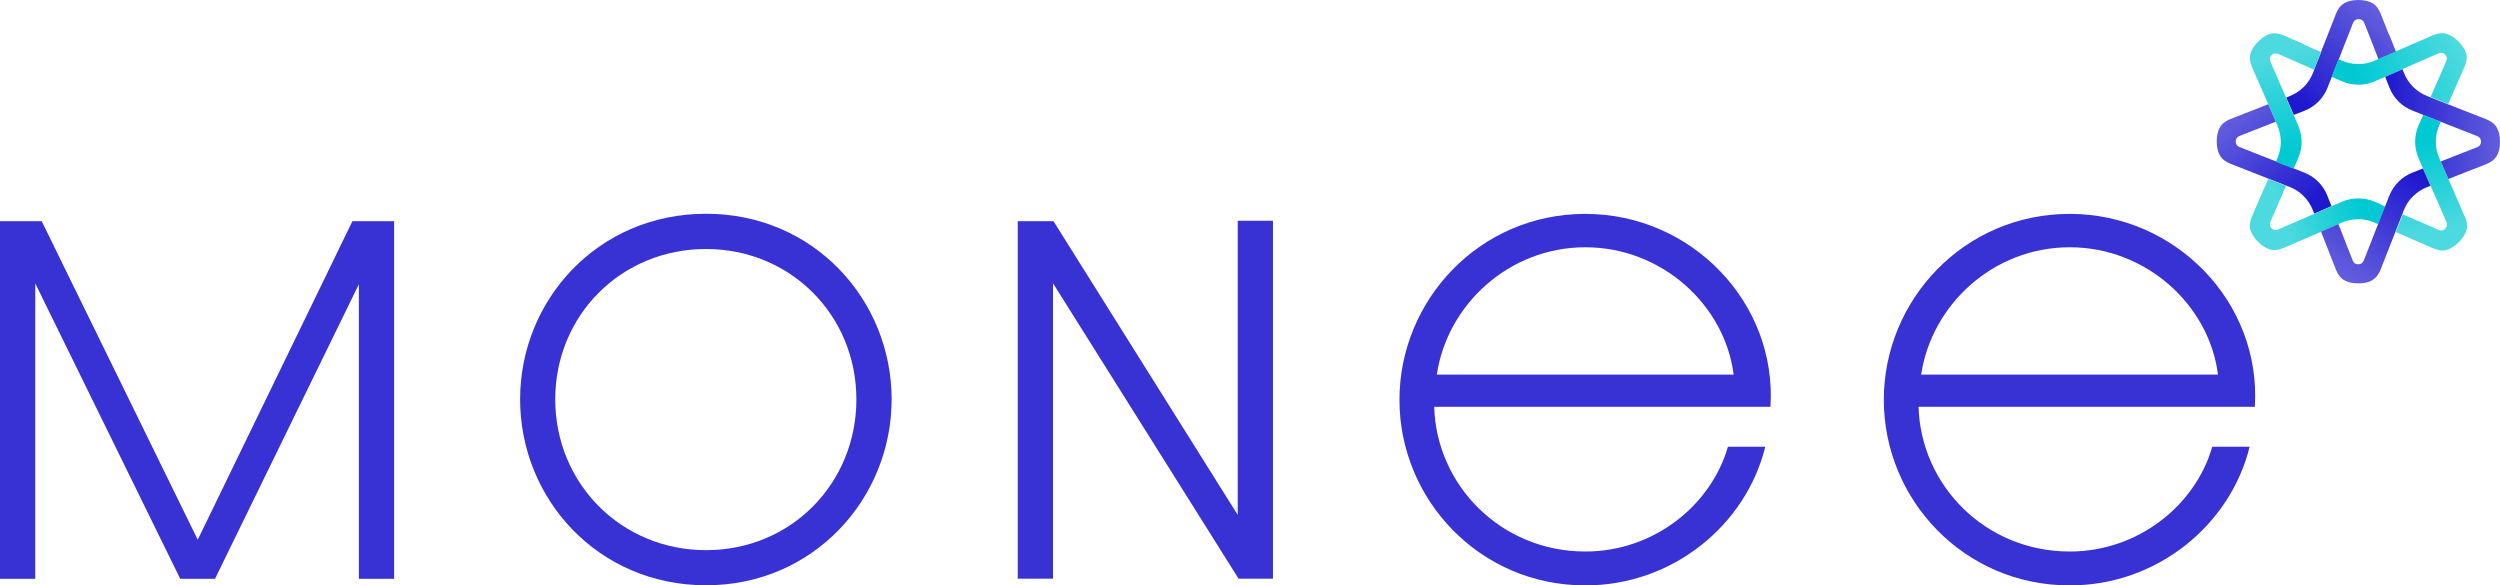
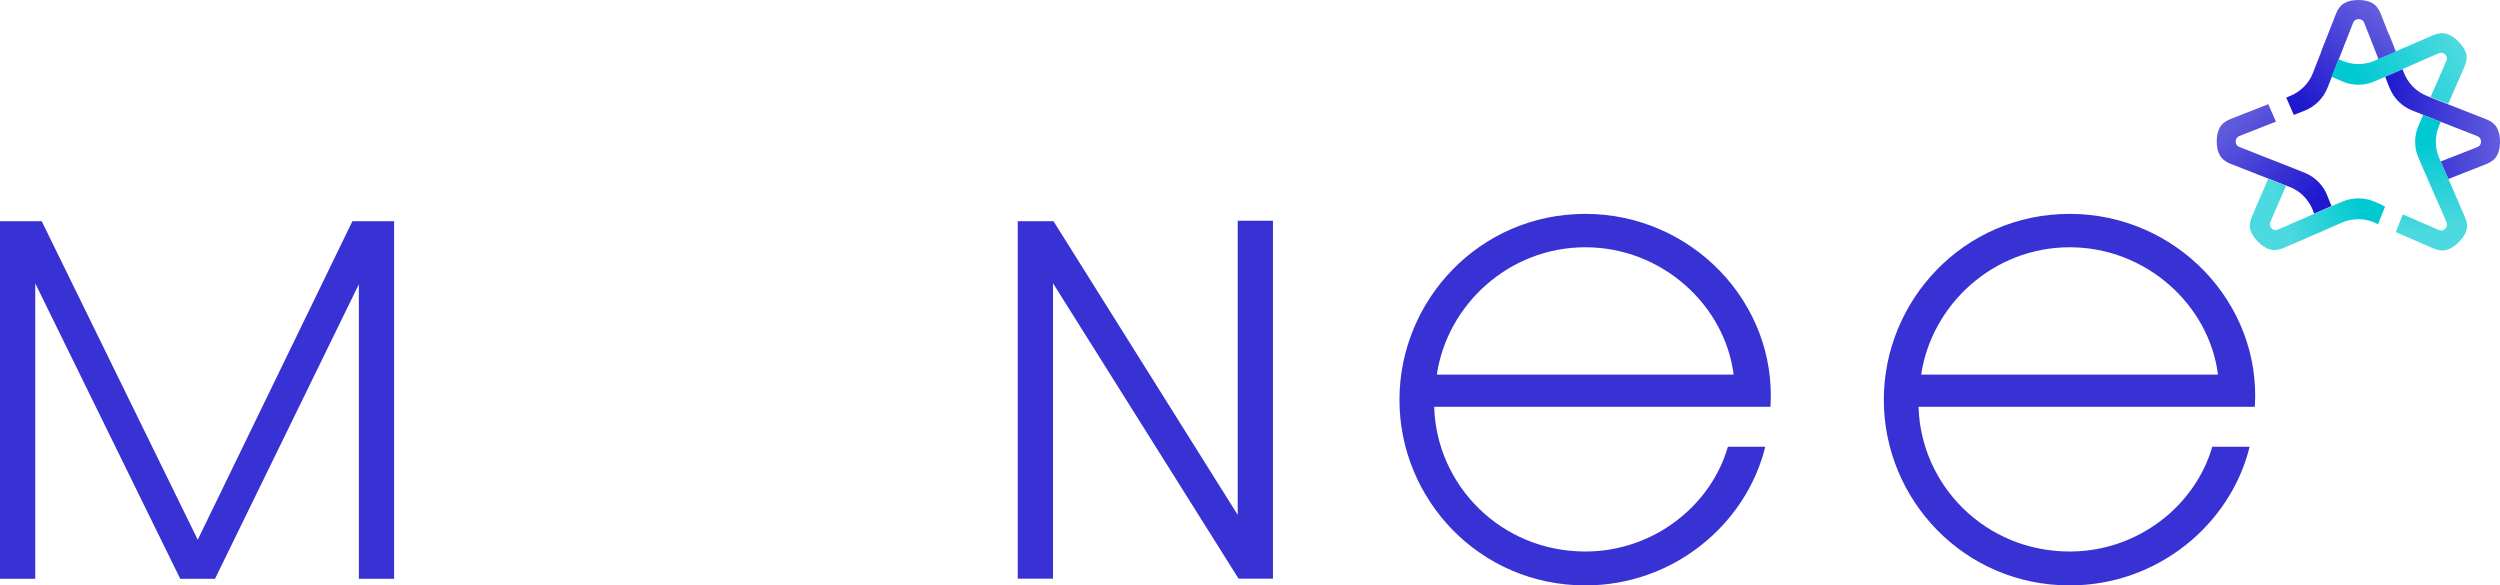
<svg xmlns="http://www.w3.org/2000/svg" xmlns:xlink="http://www.w3.org/1999/xlink" id="Layer_2" viewBox="0 0 201.4 47.15">
  <defs>
    <style>.cls-1{fill:url(#New_Gradient_Swatch_copy_3-2);}.cls-1,.cls-2,.cls-3,.cls-4,.cls-5,.cls-6,.cls-7,.cls-8,.cls-9{stroke-width:0px;}.cls-2{fill:url(#New_Gradient_Swatch_copy_3-3);}.cls-3{fill:url(#New_Gradient_Swatch_copy_4-4);}.cls-4{fill:#3832d4;}.cls-5{fill:url(#New_Gradient_Swatch_copy_3);}.cls-6{fill:url(#New_Gradient_Swatch_copy_3-4);}.cls-7{fill:url(#New_Gradient_Swatch_copy_4);}.cls-8{fill:url(#New_Gradient_Swatch_copy_4-2);}.cls-9{fill:url(#New_Gradient_Swatch_copy_4-3);}</style>
    <linearGradient id="New_Gradient_Swatch_copy_3" x1="186.16" y1="16.61" x2="179.84" y2="9.41" gradientUnits="userSpaceOnUse">
      <stop offset="0" stop-color="#1e18cf" />
      <stop offset="1" stop-color="#625ddd" />
    </linearGradient>
    <linearGradient id="New_Gradient_Swatch_copy_4" x1="195.89" y1="18.58" x2="194.71" y2="11.57" gradientUnits="userSpaceOnUse">
      <stop offset="0" stop-color="#4cd9df" />
      <stop offset="1" stop-color="#00c9d2" />
    </linearGradient>
    <linearGradient id="New_Gradient_Swatch_copy_3-2" x1="185.59" y1="8.55" x2="191.76" y2="1.14" xlink:href="#New_Gradient_Swatch_copy_3" />
    <linearGradient id="New_Gradient_Swatch_copy_4-2" x1="197.98" y1="4.01" x2="190.57" y2="7.71" xlink:href="#New_Gradient_Swatch_copy_4" />
    <linearGradient id="New_Gradient_Swatch_copy_3-3" x1="192.15" y1="10" x2="201.4" y2="10" xlink:href="#New_Gradient_Swatch_copy_3" />
    <linearGradient id="New_Gradient_Swatch_copy_4-3" x1="183.86" y1="17.36" x2="189.78" y2="15.33" xlink:href="#New_Gradient_Swatch_copy_4" />
    <linearGradient id="New_Gradient_Swatch_copy_4-4" x1="184.12" y1="4.48" x2="185.89" y2="11.73" xlink:href="#New_Gradient_Swatch_copy_4" />
    <linearGradient id="New_Gradient_Swatch_copy_3-4" x1="193.8" y1="13.43" x2="188.32" y2="21.87" xlink:href="#New_Gradient_Swatch_copy_3" />
  </defs>
  <g id="Layer_1-2">
    <path class="cls-4" d="m0,17.82h3.36l12.57,25.66,12.46-25.66h3.36v28.81h-2.84v-23.73l-11.59,23.73h-2.8L2.84,22.83v23.8H0v-28.81Z" />
-     <path class="cls-4" d="m56.88,47.15c-8.72,0-14.98-6.97-14.98-14.98s6.27-14.95,14.98-14.95,14.95,6.97,14.95,14.95-6.27,14.98-14.95,14.98Zm0-27.09c-6.86,0-12.15,5.36-12.15,12.11s5.29,12.15,12.15,12.15,12.11-5.39,12.11-12.15-5.29-12.11-12.11-12.11Z" />
    <path class="cls-4" d="m82,17.82h2.87l14.84,23.66v-23.7h2.84v28.84h-2.77l-14.95-23.8v23.8h-2.84v-28.81Z" />
    <path class="cls-4" d="m112.74,32.21c0-8.02,6.44-14.98,14.98-14.98s15.44,7.14,14.91,15.54h-27.09c.17,6.3,5.36,11.66,12.18,11.66,5.5,0,10.12-3.71,11.48-8.44h3.01c-1.54,6.27-7.42,11.17-14.49,11.17-8.54,0-14.98-6.93-14.98-14.95Zm26.92-2.03c-.7-5.6-5.78-10.26-11.94-10.26s-11.13,4.62-11.97,10.26h23.91Z" />
    <path class="cls-4" d="m151.76,32.21c0-8.02,6.44-14.98,14.98-14.98s15.44,7.14,14.91,15.54h-27.09c.17,6.3,5.36,11.66,12.18,11.66,5.5,0,10.12-3.71,11.48-8.44h3.01c-1.54,6.27-7.42,11.17-14.49,11.17-8.54,0-14.98-6.93-14.98-14.95Zm26.92-2.03c-.7-5.6-5.78-10.26-11.94-10.26s-11.13,4.62-11.97,10.26h23.91Z" />
    <path class="cls-5" d="m187.73,16.37l-.24-.61c-.33-.85-1.01-1.52-1.86-1.86l-.61-.24-.25-.1h0s-1.42-.56-1.42-.56h0s-.31-.12-.31-.12l-1.45-.57-1.19-.47c-.19-.08-.29-.23-.29-.43,0,0,0,0,0-.01,0,0,0,0,0-.01,0-.2.1-.35.29-.43l1.19-.47,1.45-.57.31-.12-.59-1.35-.02-.06-1.4.55-1.66.65c-.4.16-.69.39-.85.68-.17.29-.25.67-.25,1.12s.08.83.25,1.12c.16.29.45.52.85.68l1.66.65,1.4.55h0s.06.02.06.02l1.37.54.47-1.08-.47,1.08.29.11c.85.33,1.52,1.01,1.86,1.86l.11.29,1.4-.61-.1-.25Z" />
    <path class="cls-7" d="m198.55,17.43l-.71-1.64-.6-1.38h-.01s.01,0,.01,0l-.02-.05-.59-1.34-.62.24.62-.24-.13-.29c-.36-.84-.36-1.79,0-2.62l.13-.29-1.42-.56-.11.25-.26.6c-.37.84-.37,1.79,0,2.63l.26.6.11.25h0s.61,1.4.61,1.4l.64-.25-.64.25.13.3.63,1.43.51,1.18c.08.19.04.37-.1.51h0s0,.01,0,.02c-.14.14-.31.18-.51.1l-1.18-.51-1.43-.62-.3-.13-.54,1.37-.02.06,1.38.6,1.64.71c.4.17.76.22,1.08.12.32-.09.64-.29.97-.62.32-.32.53-.64.62-.97.09-.32.05-.68-.13-1.08Z" />
    <path class="cls-1" d="m192.44,2.76l-.65-1.66c-.16-.4-.39-.69-.68-.85-.29-.17-.67-.25-1.12-.25s-.83.08-1.12.25c-.29.16-.52.45-.68.85l-.65,1.66-.55,1.4.06.02.89.39-.89-.39-.05-.02-.02.06-.54,1.37h0s-.11.29-.11.29c-.33.85-1.01,1.52-1.86,1.86l-.29.12.61,1.4.25-.1.61-.24c.85-.33,1.53-1.01,1.86-1.86l.24-.61.1-.25-.39-.17.39.17.56-1.42h0s.12-.3.12-.3l.57-1.46.47-1.19c.08-.19.23-.29.43-.29h.03c.2,0,.35.1.43.29l.47,1.19.57,1.46.12.3,1.35-.58.05-.03-.55-1.4Z" />
    <path class="cls-8" d="m198.67,4.31c-.09-.32-.3-.64-.62-.97-.32-.32-.64-.53-.97-.62s-.68-.05-1.08.12l-1.64.71-1.38.6h0s-.05.02-.05.02l-1.34.59h0s-.29.13-.29.13c-.83.36-1.79.36-2.62,0l-.29-.13-.56,1.42.25.11.6.26c.84.37,1.79.37,2.63,0l.6-.26.25-.11-.1-.25.1.25,1.4-.61-.54-1.37v-.03s0,.03,0,.03l.54,1.36.3-.13,1.43-.63,1.18-.51c.2-.08.37-.04.51.1,0,0,0,0,0,0,0,0,0,0,0,0,.14.14.18.31.1.51l-.51,1.18-.63,1.43-.13.3,1.36.54.06.02.6-1.38.72-1.64c.17-.4.21-.76.13-1.08Z" />
    <path class="cls-2" d="m201.15,10.29c-.16-.29-.45-.52-.85-.68l-1.66-.65-1.4-.55-.02.03v-.03s-.04-.02-.04-.02l-1.37-.54h0s-.29-.12-.29-.12c-.85-.33-1.52-1.01-1.86-1.86l-.11-.29-1.4.61.1.25.24.61c.33.85,1.01,1.53,1.86,1.86l.61.24.25.1h0s1.42.56,1.42.56l.35-.8-.35.8.3.12,1.45.57,1.2.47c.19.08.29.23.29.43,0,0,0,0,0,.01,0,0,0,0,0,.01,0,.2-.1.35-.29.43l-1.2.47-1.45.57-.3.12.59,1.35.02.06,1.4-.55,1.66-.65c.4-.16.69-.39.85-.68.17-.29.25-.67.25-1.12s-.08-.83-.25-1.12Z" />
    <path class="cls-9" d="m191.9,16.51l-.6-.26c-.84-.36-1.79-.36-2.63,0l-.6.26-.25.11h0s-1.4.61-1.4.61h0s-.3.13-.3.13l-1.43.62-1.18.51c-.2.08-.37.05-.51-.1,0,0,0,0,0,0,0,0,0,0,0,0-.14-.14-.18-.32-.1-.51l.51-1.18.62-1.43.13-.3-1.37-.54-.06-.02-.6,1.38-.71,1.64c-.17.4-.22.76-.13,1.08.09.32.3.64.62.97.32.32.64.53.97.62.32.09.68.05,1.08-.12l1.64-.71,1.38-.6h0s.05-.02.05-.02l1.35-.59-.34-.86.34.86.29-.13c.84-.36,1.79-.36,2.62,0l.29.13.56-1.42-.25-.11Z" />
-     <path class="cls-3" d="m185.61,3.56l-1.64-.71c-.4-.17-.76-.21-1.08-.12-.32.09-.64.29-.97.62-.32.32-.53.64-.62.97-.09.32-.05.68.12,1.08l.72,1.64.6,1.38h0s.02.06.02.06l.59,1.35.69-.27-.69.27.12.29c.36.84.36,1.79,0,2.62l-.12.29,1.42.56.11-.25.26-.6c.37-.84.37-1.79,0-2.63l-.26-.6-.11-.25h0s-.61-1.4-.61-1.4h0s-.13-.3-.13-.3l-.62-1.43-.51-1.18c-.08-.2-.04-.37.1-.51,0,0,0,0,0,0,0,0,0,0,0,0,.14-.14.31-.18.51-.1l1.18.51,1.43.63.3.13.54-1.36.02-.06-1.38-.6Z" />
-     <path class="cls-6" d="m195.2,13.57l-.25.1-.61.24c-.85.33-1.52,1.01-1.86,1.86l-.24.61-.1.25h0s-.56,1.42-.56,1.42h0s-.12.3-.12.3l-.57,1.46-.47,1.19c-.08.19-.23.29-.43.29,0,0,0,0-.01,0,0,0,0,0-.01,0-.2,0-.35-.1-.43-.29l-.47-1.19-.57-1.46-.12-.3-1.35.59-.05.02.55,1.4.65,1.66c.16.41.39.69.68.86.29.17.67.25,1.12.25s.83-.08,1.12-.25c.29-.17.52-.45.68-.86l.65-1.66.55-1.4h-.03s.03,0,.03,0l.02-.06.54-1.37-.75-.33.75.33.11-.29c.33-.85,1.01-1.52,1.86-1.86l.29-.11-.61-1.4Z" />
  </g>
</svg>